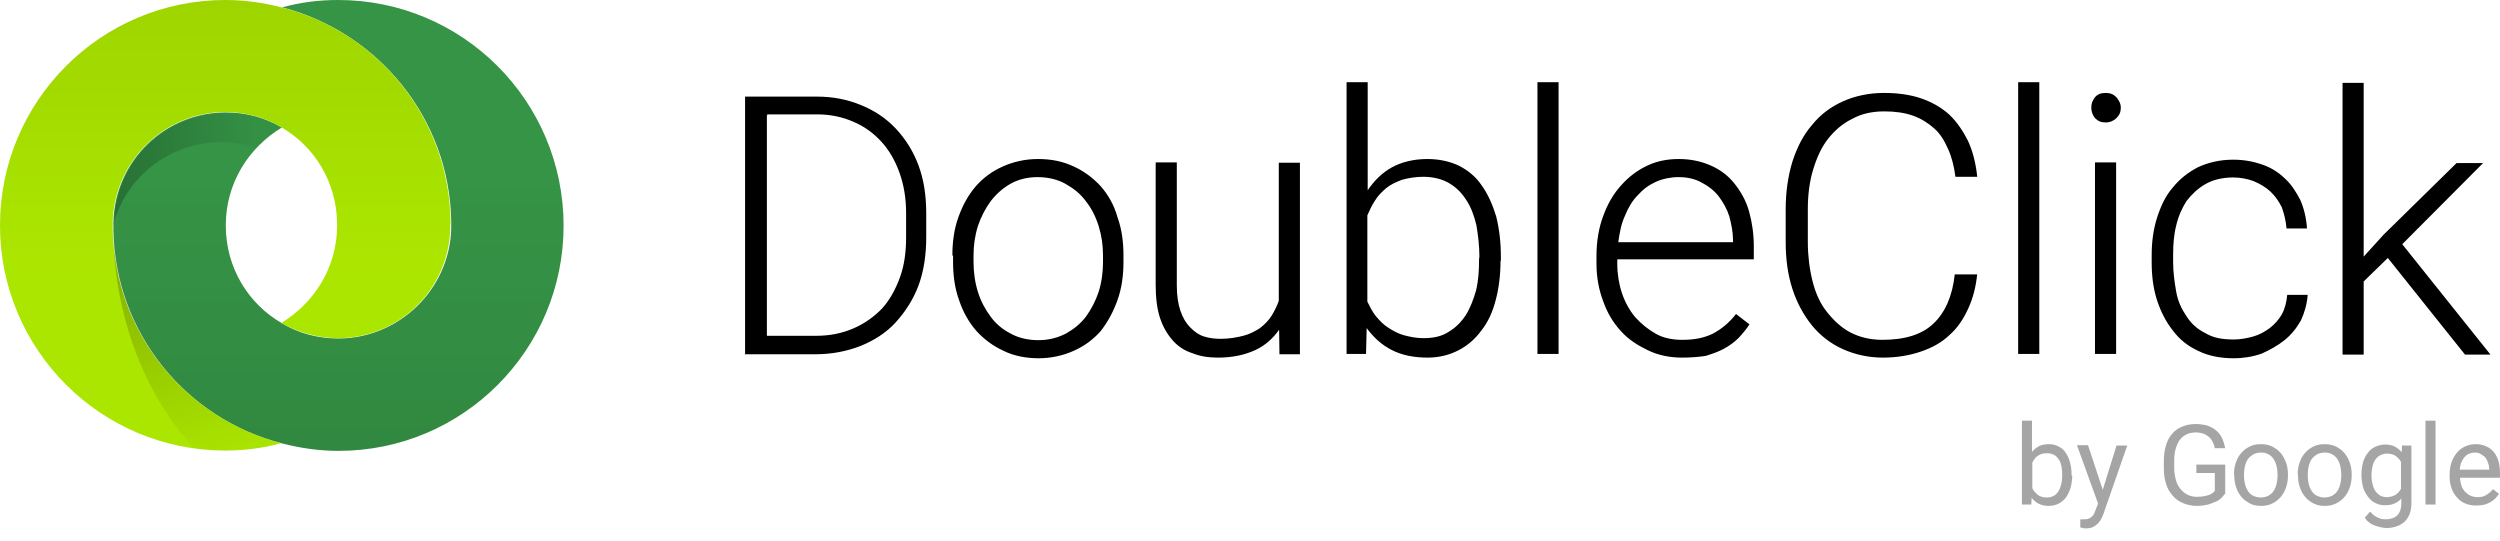
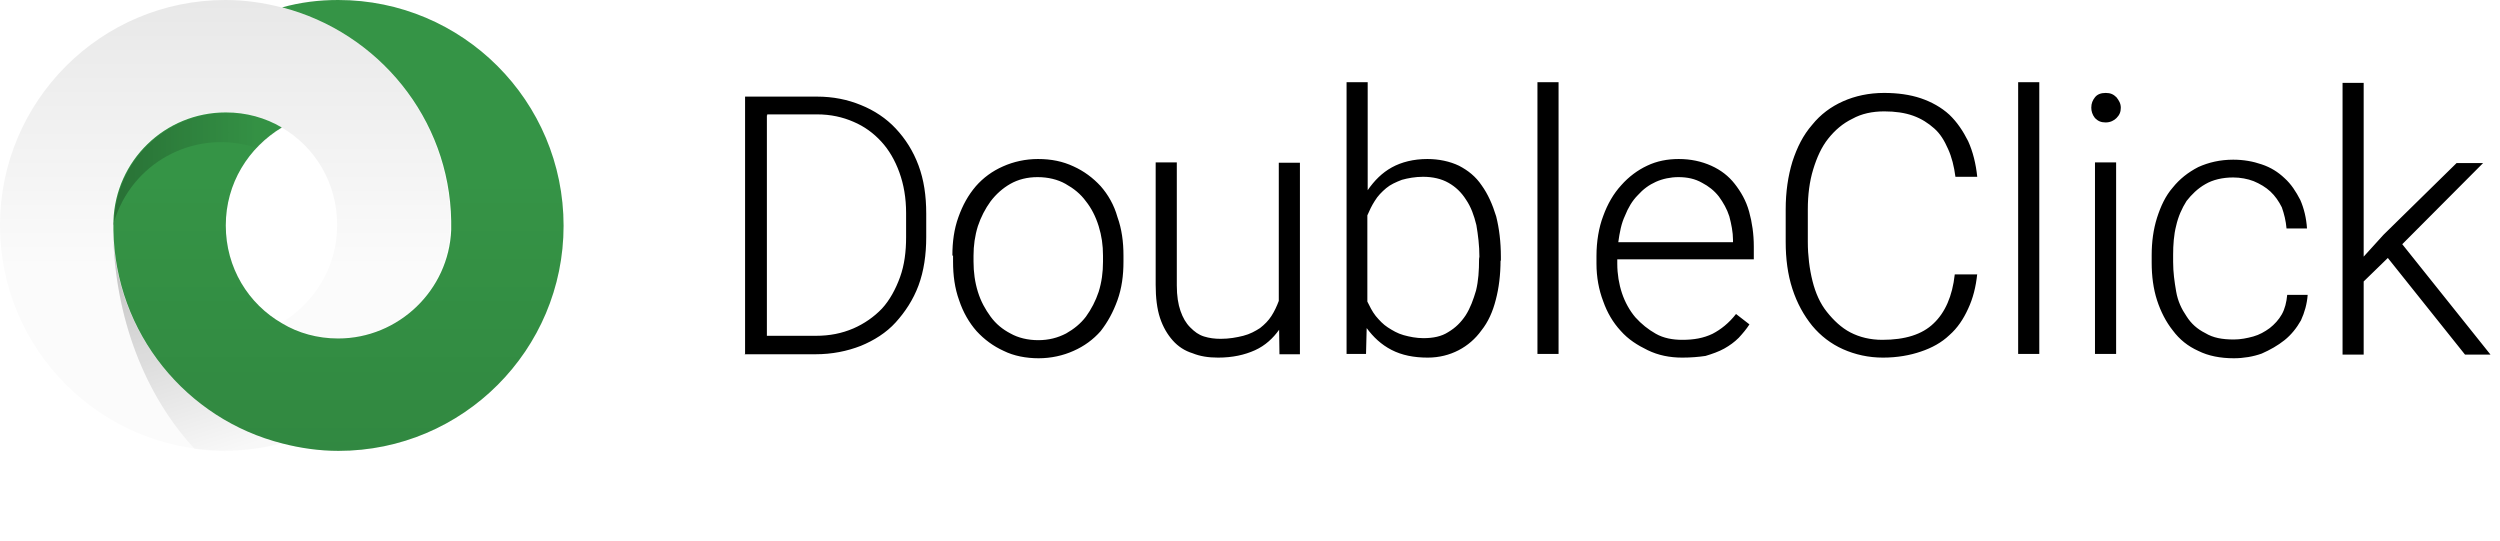
<svg xmlns="http://www.w3.org/2000/svg" width="134" height="29" viewBox="0 0 134 29" fill="none">
  <path d="M39.936 18.97V5.178H43.784C44.665 5.178 45.438 5.34 46.139 5.628C46.859 5.916 47.506 6.347 48.009 6.887C48.531 7.444 48.944 8.091 49.232 8.865C49.52 9.638 49.646 10.483 49.646 11.454V12.712C49.646 13.647 49.52 14.528 49.232 15.302C48.944 16.075 48.513 16.722 48.009 17.279C47.506 17.837 46.841 18.25 46.139 18.538C45.402 18.826 44.593 18.988 43.712 18.988H39.918V18.97H39.936ZM41.105 6.185V17.999H43.73C44.467 17.999 45.114 17.873 45.744 17.603C46.319 17.352 46.841 16.992 47.272 16.542C47.686 16.093 48.009 15.499 48.243 14.852C48.477 14.205 48.567 13.486 48.567 12.712V11.418C48.567 10.609 48.441 9.889 48.207 9.242C47.973 8.595 47.65 8.037 47.236 7.588C46.823 7.138 46.337 6.779 45.744 6.527C45.168 6.275 44.521 6.131 43.802 6.131H41.123V6.185H41.105ZM51.048 13.701C51.048 12.964 51.138 12.281 51.372 11.634C51.605 10.986 51.893 10.465 52.307 9.979C52.702 9.53 53.188 9.17 53.763 8.918C54.321 8.667 54.968 8.523 55.633 8.523C56.352 8.523 56.964 8.649 57.539 8.918C58.097 9.17 58.582 9.53 58.996 9.979C59.391 10.429 59.715 10.986 59.895 11.634C60.128 12.281 60.218 12.964 60.218 13.701V14.025C60.218 14.762 60.128 15.445 59.895 16.093C59.661 16.74 59.373 17.262 58.996 17.747C58.6 18.197 58.115 18.556 57.539 18.808C56.982 19.06 56.334 19.203 55.669 19.203C55.004 19.203 54.339 19.078 53.799 18.808C53.242 18.556 52.756 18.197 52.343 17.747C51.947 17.297 51.623 16.74 51.408 16.093C51.174 15.445 51.084 14.762 51.084 14.025V13.701H51.048ZM52.181 14.025C52.181 14.582 52.253 15.122 52.415 15.643C52.577 16.165 52.81 16.578 53.098 16.974C53.386 17.369 53.745 17.657 54.159 17.873C54.572 18.107 55.094 18.233 55.651 18.233C56.209 18.233 56.694 18.107 57.144 17.873C57.557 17.639 57.917 17.352 58.205 16.974C58.492 16.578 58.726 16.129 58.888 15.643C59.05 15.122 59.121 14.6 59.121 14.025V13.701C59.121 13.144 59.05 12.64 58.888 12.119C58.726 11.598 58.492 11.148 58.205 10.789C57.917 10.393 57.557 10.105 57.108 9.853C56.694 9.62 56.173 9.494 55.615 9.494C55.058 9.494 54.572 9.62 54.159 9.853C53.745 10.087 53.386 10.411 53.098 10.789C52.81 11.184 52.577 11.634 52.415 12.119C52.253 12.64 52.181 13.162 52.181 13.701V14.025ZM68.561 17.675C68.238 18.125 67.824 18.52 67.267 18.772C66.709 19.024 66.062 19.168 65.289 19.168C64.767 19.168 64.318 19.096 63.922 18.934C63.509 18.808 63.149 18.574 62.861 18.25C62.574 17.927 62.34 17.531 62.178 17.046C62.016 16.56 61.944 15.949 61.944 15.266V8.703H63.077V15.302C63.077 15.859 63.149 16.309 63.275 16.668C63.401 17.028 63.563 17.316 63.797 17.549C64.03 17.783 64.246 17.945 64.534 18.035C64.821 18.125 65.109 18.161 65.433 18.161C65.882 18.161 66.278 18.089 66.638 17.999C66.997 17.909 67.285 17.747 67.537 17.585C67.788 17.387 67.986 17.19 68.148 16.938C68.31 16.686 68.436 16.416 68.543 16.129V8.721H69.676V18.988H68.579L68.561 17.675ZM80.429 13.953C80.429 14.726 80.339 15.445 80.177 16.057C80.015 16.704 79.763 17.262 79.404 17.711C79.08 18.161 78.667 18.52 78.181 18.772C77.696 19.024 77.138 19.168 76.527 19.168C75.79 19.168 75.142 19.042 74.585 18.754C74.028 18.466 73.614 18.071 73.254 17.585L73.219 18.97H72.176V4.405H73.308V10.195C73.668 9.674 74.082 9.26 74.603 8.972C75.124 8.685 75.772 8.523 76.509 8.523C77.12 8.523 77.714 8.649 78.199 8.882C78.685 9.134 79.098 9.458 79.422 9.943C79.746 10.393 79.997 10.95 80.195 11.598C80.357 12.245 80.447 12.964 80.447 13.773V13.971H80.429V13.953ZM79.296 13.755C79.296 13.18 79.224 12.586 79.134 12.065C79.008 11.544 78.846 11.094 78.577 10.699C78.325 10.303 78.019 10.015 77.642 9.8C77.264 9.584 76.797 9.476 76.275 9.476C75.862 9.476 75.466 9.548 75.142 9.638C74.819 9.764 74.531 9.889 74.297 10.087C74.064 10.285 73.848 10.501 73.686 10.771C73.524 11.022 73.398 11.292 73.29 11.544V16.165C73.416 16.416 73.542 16.686 73.74 16.938C73.938 17.172 74.135 17.387 74.387 17.549C74.639 17.711 74.909 17.873 75.232 17.963C75.556 18.053 75.916 18.125 76.293 18.125C76.815 18.125 77.264 18.035 77.624 17.801C78.019 17.567 78.307 17.279 78.559 16.902C78.811 16.506 78.972 16.057 79.116 15.571C79.242 15.05 79.278 14.511 79.278 13.881L79.296 13.755ZM83.539 18.97H82.407V4.405H83.539V18.97ZM90.174 19.168C89.491 19.168 88.88 19.042 88.322 18.772C87.765 18.502 87.279 18.197 86.866 17.729C86.452 17.279 86.147 16.758 85.931 16.147C85.697 15.535 85.571 14.852 85.571 14.133V13.719C85.571 12.946 85.697 12.191 85.931 11.58C86.165 10.932 86.488 10.375 86.902 9.925C87.297 9.476 87.783 9.116 88.286 8.882C88.808 8.631 89.383 8.523 89.977 8.523C90.624 8.523 91.199 8.649 91.721 8.882C92.242 9.116 92.656 9.44 92.979 9.853C93.303 10.267 93.591 10.752 93.753 11.346C93.914 11.921 94.004 12.551 94.004 13.216V13.899H86.686V14.133C86.686 14.69 86.776 15.23 86.938 15.715C87.1 16.201 87.351 16.65 87.657 17.01C87.981 17.369 88.34 17.657 88.754 17.891C89.167 18.125 89.653 18.215 90.174 18.215C90.786 18.215 91.307 18.125 91.793 17.891C92.242 17.657 92.674 17.316 93.051 16.83L93.77 17.387C93.609 17.639 93.411 17.873 93.195 18.107C92.961 18.34 92.71 18.52 92.422 18.682C92.134 18.844 91.775 18.97 91.415 19.078C91.055 19.132 90.624 19.168 90.174 19.168ZM89.959 9.494C89.545 9.494 89.114 9.584 88.754 9.746C88.394 9.907 88.071 10.141 87.783 10.465C87.495 10.752 87.261 11.148 87.1 11.562C86.902 11.975 86.812 12.461 86.74 12.982H92.889V12.856C92.889 12.443 92.8 12.011 92.692 11.598C92.566 11.202 92.368 10.86 92.134 10.537C91.882 10.213 91.577 9.979 91.235 9.8C90.858 9.584 90.444 9.494 89.959 9.494ZM105.98 14.672C105.908 15.392 105.746 16.003 105.494 16.542C105.242 17.1 104.919 17.585 104.487 17.963C104.074 18.358 103.552 18.646 102.959 18.844C102.383 19.042 101.7 19.168 100.927 19.168C100.154 19.168 99.434 19.006 98.787 18.718C98.14 18.43 97.582 17.999 97.133 17.459C96.683 16.902 96.324 16.255 96.072 15.482C95.82 14.708 95.713 13.863 95.713 12.964V11.22C95.713 10.285 95.838 9.44 96.072 8.667C96.324 7.894 96.647 7.246 97.133 6.689C97.582 6.131 98.14 5.718 98.787 5.43C99.434 5.142 100.172 4.981 100.981 4.981C101.718 4.981 102.365 5.071 102.959 5.268C103.534 5.466 104.056 5.754 104.487 6.149C104.901 6.545 105.224 7.03 105.494 7.57C105.746 8.127 105.908 8.775 105.98 9.476H104.811C104.739 8.918 104.613 8.415 104.415 7.983C104.217 7.534 104.002 7.174 103.678 6.887C103.354 6.599 102.995 6.365 102.545 6.203C102.096 6.042 101.574 5.97 100.999 5.97C100.352 5.97 99.776 6.095 99.291 6.365C98.769 6.617 98.356 6.977 97.996 7.426C97.636 7.876 97.385 8.433 97.187 9.08C96.989 9.728 96.899 10.447 96.899 11.22V12.964C96.899 13.701 96.989 14.421 97.151 15.068C97.313 15.715 97.564 16.273 97.924 16.722C98.284 17.172 98.697 17.567 99.183 17.819C99.668 18.071 100.244 18.215 100.891 18.215C102.114 18.215 103.031 17.927 103.642 17.334C104.253 16.758 104.649 15.877 104.775 14.708H105.98V14.672ZM109.306 18.97H108.173V4.405H109.306V18.97ZM112.093 5.772C112.093 5.538 112.165 5.376 112.291 5.214C112.417 5.053 112.614 4.981 112.866 4.981C113.118 4.981 113.28 5.053 113.442 5.214C113.567 5.376 113.675 5.538 113.675 5.772C113.675 6.006 113.603 6.167 113.442 6.329C113.316 6.455 113.118 6.563 112.866 6.563C112.614 6.563 112.453 6.491 112.291 6.329C112.147 6.149 112.093 5.952 112.093 5.772ZM113.424 18.97H112.291V8.703H113.424V18.97ZM119.735 18.197C120.094 18.197 120.454 18.125 120.778 18.035C121.101 17.945 121.389 17.783 121.659 17.585C121.911 17.387 122.144 17.136 122.306 16.848C122.468 16.56 122.558 16.201 122.594 15.805H123.691C123.655 16.291 123.529 16.74 123.331 17.172C123.097 17.585 122.81 17.945 122.45 18.233C122.09 18.52 121.677 18.754 121.227 18.952C120.778 19.114 120.256 19.203 119.735 19.203C119.016 19.203 118.368 19.078 117.829 18.808C117.271 18.556 116.822 18.197 116.462 17.711C116.103 17.262 115.815 16.704 115.617 16.093C115.419 15.482 115.33 14.798 115.33 14.079V13.683C115.33 12.964 115.419 12.299 115.617 11.669C115.815 11.058 116.067 10.501 116.462 10.051C116.822 9.602 117.271 9.242 117.829 8.954C118.386 8.703 118.998 8.559 119.699 8.559C120.256 8.559 120.76 8.649 121.227 8.811C121.713 8.972 122.108 9.224 122.45 9.548C122.81 9.871 123.061 10.267 123.295 10.716C123.493 11.166 123.619 11.688 123.655 12.245H122.558C122.522 11.831 122.432 11.472 122.306 11.112C122.144 10.789 121.946 10.501 121.695 10.267C121.443 10.033 121.137 9.853 120.796 9.71C120.472 9.584 120.076 9.512 119.699 9.512C119.123 9.512 118.602 9.638 118.206 9.871C117.793 10.105 117.469 10.429 117.2 10.771C116.948 11.166 116.75 11.616 116.642 12.101C116.516 12.586 116.48 13.144 116.48 13.647V14.043C116.48 14.6 116.552 15.104 116.642 15.625C116.732 16.147 116.93 16.56 117.2 16.956C117.451 17.352 117.775 17.639 118.206 17.855C118.62 18.107 119.106 18.197 119.735 18.197ZM127.988 13.827L126.693 15.086V19.006H125.561V4.441H126.693V13.755L127.754 12.586L131.674 8.739H133.095L128.761 13.09L133.49 19.006H132.124L127.988 13.827Z" fill="black" />
  <path d="M18.125 0C17.082 0 16.093 0.126 15.123 0.396C20.265 1.726 24.095 6.347 24.185 11.849V12.317C24.059 15.553 21.362 18.143 18.125 18.143C17.028 18.143 15.986 17.855 15.123 17.334C13.306 16.291 12.102 14.349 12.102 12.083C12.102 9.818 13.324 7.912 15.104 6.833C14.223 6.311 13.198 6.024 12.102 6.024C8.829 6.024 6.186 8.613 6.078 11.849V12.317C6.168 17.855 9.998 22.476 15.14 23.771C16.111 24.022 17.118 24.166 18.143 24.166C24.814 24.166 30.208 18.754 30.208 12.101C30.208 5.412 24.796 0 18.125 0Z" fill="#369647" />
-   <path d="M24.148 11.849C24.058 6.311 20.228 1.69 15.086 0.396C14.115 0.144 13.108 0 12.083 0C5.412 0 0 5.412 0 12.083C0 18.754 5.412 24.148 12.065 24.148C13.108 24.148 14.097 24.022 15.068 23.753C9.961 22.422 6.131 17.837 6.042 12.299V11.831C6.167 8.595 8.829 6.006 12.065 6.006C13.162 6.006 14.205 6.293 15.068 6.815C16.884 7.858 18.071 9.8 18.071 12.065C18.071 14.331 16.848 16.237 15.068 17.316C15.967 17.801 17.01 18.125 18.107 18.125C21.379 18.125 24.022 15.535 24.13 12.299V12.065C24.148 12.011 24.148 11.921 24.148 11.849Z" fill="#AEEA00" />
  <path opacity="0.15" d="M24.148 11.849C24.058 6.311 20.228 1.69 15.086 0.396C14.115 0.144 13.108 0 12.083 0C5.412 0 0 5.412 0 12.083C0 18.754 5.412 24.148 12.065 24.148C13.108 24.148 14.097 24.022 15.068 23.753C9.961 22.422 6.131 17.837 6.042 12.299V11.831C6.167 8.595 8.829 6.006 12.065 6.006C13.162 6.006 14.205 6.293 15.068 6.815C16.884 7.858 18.071 9.8 18.071 12.065C18.071 14.331 16.848 16.237 15.068 17.316C15.967 17.801 17.01 18.125 18.107 18.125C21.379 18.125 24.022 15.535 24.13 12.299V12.065C24.148 12.011 24.148 11.921 24.148 11.849Z" fill="url(#paint0_linear_933_421)" />
  <path opacity="0.15" d="M18.125 0C17.082 0 16.093 0.126 15.123 0.396C20.265 1.726 24.095 6.347 24.185 11.849V12.317C24.059 15.553 21.362 18.143 18.125 18.143C17.028 18.143 15.986 17.855 15.123 17.334C13.306 16.291 12.102 14.349 12.102 12.083C12.102 9.818 13.324 7.912 15.104 6.833C14.223 6.311 13.198 6.024 12.102 6.024C8.829 6.024 6.186 8.613 6.078 11.849V12.317C6.168 17.855 9.998 22.476 15.14 23.771C16.111 24.022 17.118 24.166 18.143 24.166C24.814 24.166 30.208 18.754 30.208 12.101C30.208 5.412 24.796 0 18.125 0Z" fill="url(#paint1_linear_933_421)" />
  <path opacity="0.4" d="M15.089 23.77C9.982 22.44 6.152 17.855 6.062 12.317V12.281V12.371C6.134 17.064 7.807 21.235 10.432 24.058C10.989 24.13 11.529 24.184 12.086 24.184C13.111 24.148 14.154 24.022 15.089 23.77Z" fill="url(#paint2_linear_933_421)" />
  <path opacity="0.25" d="M6.116 11.885C7.051 8.775 10.287 6.959 13.47 7.84C13.56 7.876 13.704 7.912 13.793 7.93C14.189 7.516 14.639 7.156 15.124 6.869C14.243 6.347 13.218 6.06 12.121 6.06C8.849 6.06 6.206 8.649 6.116 11.885L6.098 12.083C6.062 12.011 6.08 11.939 6.116 11.885Z" fill="url(#paint3_linear_933_421)" />
-   <path d="M111.072 25.497C111.072 25.731 111.036 25.947 110.982 26.145C110.928 26.343 110.838 26.504 110.748 26.648C110.641 26.792 110.515 26.9 110.353 26.99C110.209 27.062 110.029 27.116 109.831 27.116C109.616 27.116 109.436 27.08 109.292 27.008C109.148 26.936 109.004 26.828 108.896 26.684L108.878 27.044H108.375V22.549H108.914V24.221C109.022 24.095 109.148 23.987 109.292 23.915C109.436 23.843 109.616 23.807 109.813 23.807C110.011 23.807 110.191 23.843 110.335 23.933C110.497 24.005 110.623 24.113 110.713 24.257C110.82 24.401 110.892 24.562 110.946 24.76C111 24.958 111.036 25.174 111.036 25.425V25.497H111.072ZM110.533 25.444C110.533 25.282 110.515 25.138 110.497 24.994C110.461 24.85 110.425 24.724 110.353 24.634C110.281 24.526 110.209 24.437 110.101 24.383C109.993 24.329 109.867 24.293 109.706 24.293C109.598 24.293 109.508 24.311 109.436 24.329C109.364 24.347 109.292 24.383 109.22 24.437C109.148 24.491 109.094 24.526 109.058 24.598C109.004 24.652 108.968 24.724 108.932 24.796V26.163C108.968 26.235 109.004 26.307 109.058 26.36L109.22 26.522C109.292 26.576 109.364 26.594 109.436 26.63C109.508 26.648 109.598 26.666 109.706 26.666C109.849 26.666 109.975 26.63 110.083 26.576C110.191 26.522 110.263 26.432 110.335 26.325C110.407 26.217 110.443 26.091 110.479 25.965C110.515 25.821 110.533 25.677 110.533 25.515V25.444ZM112.708 26.253L113.446 23.879H114.021L112.744 27.547C112.708 27.619 112.672 27.709 112.636 27.799C112.583 27.889 112.529 27.979 112.457 28.051C112.385 28.123 112.295 28.195 112.187 28.248C112.079 28.302 111.953 28.32 111.809 28.32H111.737C111.701 28.32 111.683 28.32 111.648 28.302C111.612 28.302 111.594 28.285 111.558 28.285C111.54 28.285 111.522 28.267 111.504 28.267V27.835H111.648C111.737 27.835 111.827 27.835 111.899 27.817C111.971 27.799 112.025 27.763 112.079 27.727C112.133 27.691 112.187 27.637 112.223 27.565C112.259 27.493 112.295 27.421 112.331 27.314L112.457 26.99L111.324 23.861H111.917L112.708 26.253ZM119.235 26.486C119.199 26.54 119.146 26.612 119.074 26.684C119.002 26.756 118.912 26.828 118.786 26.882C118.66 26.936 118.516 26.99 118.354 27.044C118.175 27.08 117.977 27.116 117.743 27.116C117.491 27.116 117.24 27.062 117.024 26.972C116.808 26.882 116.61 26.756 116.466 26.576C116.305 26.396 116.179 26.199 116.107 25.947C116.017 25.695 115.981 25.407 115.981 25.084V24.742C115.981 24.419 116.017 24.131 116.089 23.897C116.161 23.645 116.269 23.43 116.412 23.268C116.556 23.088 116.736 22.962 116.952 22.872C117.168 22.782 117.401 22.728 117.689 22.728C117.941 22.728 118.139 22.764 118.336 22.818C118.516 22.89 118.678 22.98 118.804 23.088C118.93 23.196 119.038 23.34 119.11 23.502C119.181 23.663 119.235 23.843 119.271 24.023H118.714C118.696 23.915 118.66 23.807 118.606 23.699C118.552 23.591 118.498 23.502 118.408 23.43C118.318 23.358 118.228 23.286 118.121 23.25C117.995 23.214 117.869 23.178 117.707 23.178C117.509 23.178 117.329 23.214 117.186 23.286C117.042 23.358 116.916 23.466 116.826 23.591C116.736 23.717 116.664 23.897 116.61 24.077C116.556 24.275 116.538 24.491 116.538 24.724V25.066C116.538 25.318 116.574 25.533 116.628 25.731C116.682 25.929 116.772 26.091 116.88 26.217C116.988 26.343 117.114 26.45 117.258 26.522C117.401 26.594 117.581 26.63 117.761 26.63C117.905 26.63 118.049 26.612 118.157 26.594C118.264 26.576 118.354 26.54 118.426 26.522C118.498 26.486 118.552 26.45 118.606 26.415C118.66 26.378 118.696 26.343 118.714 26.307V25.354H117.725V24.904H119.271V26.486H119.235ZM119.739 25.425C119.739 25.192 119.775 24.976 119.847 24.778C119.919 24.58 120.009 24.419 120.134 24.275C120.26 24.131 120.404 24.023 120.584 23.933C120.764 23.843 120.962 23.807 121.177 23.807C121.411 23.807 121.609 23.843 121.789 23.933C121.968 24.023 122.112 24.131 122.238 24.275C122.364 24.419 122.454 24.598 122.526 24.778C122.598 24.976 122.634 25.192 122.634 25.425V25.497C122.634 25.731 122.598 25.947 122.526 26.145C122.454 26.343 122.364 26.504 122.238 26.648C122.112 26.792 121.968 26.9 121.789 26.99C121.609 27.08 121.411 27.116 121.195 27.116C120.98 27.116 120.764 27.08 120.602 26.99C120.44 26.9 120.278 26.792 120.152 26.648C120.027 26.504 119.937 26.343 119.865 26.145C119.793 25.947 119.757 25.731 119.757 25.497V25.425H119.739ZM120.278 25.497C120.278 25.659 120.296 25.803 120.332 25.947C120.368 26.091 120.422 26.217 120.494 26.325C120.566 26.432 120.656 26.522 120.782 26.576C120.905 26.636 121.04 26.666 121.177 26.666C121.314 26.666 121.449 26.636 121.573 26.576C121.681 26.522 121.789 26.432 121.861 26.325C121.933 26.217 121.986 26.091 122.022 25.947C122.058 25.803 122.076 25.659 122.076 25.497V25.425C122.076 25.264 122.058 25.12 122.022 24.976C121.986 24.832 121.933 24.706 121.861 24.598C121.789 24.491 121.699 24.401 121.573 24.347C121.465 24.275 121.321 24.257 121.177 24.257C121.033 24.257 120.908 24.293 120.782 24.347C120.674 24.419 120.584 24.491 120.494 24.598C120.422 24.706 120.368 24.832 120.332 24.976C120.296 25.12 120.278 25.264 120.278 25.425V25.497ZM123.155 25.425C123.155 25.192 123.191 24.976 123.263 24.778C123.335 24.58 123.425 24.419 123.551 24.275C123.677 24.131 123.821 24.023 124 23.933C124.18 23.843 124.378 23.807 124.594 23.807C124.809 23.807 125.025 23.843 125.205 23.933C125.385 24.023 125.529 24.131 125.655 24.275C125.78 24.419 125.87 24.598 125.942 24.778C126.014 24.976 126.05 25.192 126.05 25.425V25.497C126.05 25.731 126.014 25.947 125.942 26.145C125.87 26.343 125.78 26.504 125.655 26.648C125.529 26.792 125.385 26.9 125.205 26.99C125.025 27.08 124.827 27.116 124.612 27.116C124.396 27.116 124.18 27.08 124.018 26.99C123.839 26.9 123.695 26.792 123.569 26.648C123.443 26.504 123.353 26.343 123.281 26.145C123.209 25.947 123.173 25.731 123.173 25.497V25.425H123.155ZM123.695 25.497C123.695 25.659 123.713 25.803 123.749 25.947C123.785 26.091 123.839 26.217 123.91 26.325C123.982 26.432 124.072 26.522 124.198 26.576C124.322 26.636 124.457 26.666 124.594 26.666C124.731 26.666 124.866 26.636 124.989 26.576C125.097 26.522 125.205 26.432 125.277 26.325C125.349 26.217 125.403 26.091 125.439 25.947C125.475 25.803 125.493 25.659 125.493 25.497V25.425C125.493 25.264 125.475 25.12 125.439 24.976C125.403 24.832 125.349 24.706 125.277 24.598C125.205 24.491 125.115 24.401 124.989 24.347C124.881 24.275 124.738 24.257 124.594 24.257C124.45 24.257 124.324 24.293 124.198 24.347C124.09 24.419 124 24.491 123.91 24.598C123.839 24.706 123.785 24.832 123.749 24.976C123.713 25.12 123.695 25.264 123.695 25.425V25.497ZM126.572 25.444C126.572 25.21 126.608 24.976 126.661 24.778C126.715 24.58 126.805 24.419 126.913 24.275C127.021 24.131 127.147 24.023 127.309 23.951C127.471 23.879 127.632 23.825 127.83 23.825C128.028 23.825 128.208 23.861 128.352 23.933C128.496 24.005 128.621 24.113 128.729 24.239L128.747 23.879H129.251V26.99C129.251 27.206 129.215 27.385 129.161 27.547C129.089 27.709 128.999 27.853 128.891 27.961C128.765 28.069 128.621 28.159 128.46 28.212C128.298 28.267 128.118 28.302 127.92 28.302C127.83 28.302 127.74 28.285 127.632 28.267C127.525 28.248 127.417 28.212 127.309 28.177C127.201 28.141 127.093 28.087 127.003 28.015C126.895 27.943 126.823 27.853 126.751 27.745L127.039 27.421C127.111 27.511 127.183 27.565 127.237 27.619C127.309 27.673 127.381 27.709 127.453 27.745C127.525 27.781 127.596 27.799 127.668 27.817C127.74 27.835 127.812 27.835 127.884 27.835C128.01 27.835 128.118 27.817 128.226 27.781C128.334 27.745 128.424 27.691 128.496 27.619C128.567 27.547 128.621 27.457 128.657 27.349C128.693 27.242 128.711 27.116 128.711 26.99V26.72C128.603 26.846 128.478 26.936 128.334 26.99C128.19 27.062 128.01 27.08 127.83 27.08C127.632 27.08 127.471 27.044 127.309 26.954C127.147 26.882 127.021 26.756 126.913 26.612C126.805 26.468 126.715 26.307 126.661 26.109C126.608 25.911 126.572 25.695 126.572 25.444ZM127.111 25.497C127.111 25.659 127.129 25.803 127.165 25.947C127.201 26.091 127.255 26.217 127.309 26.307C127.381 26.415 127.471 26.486 127.561 26.558C127.668 26.612 127.794 26.648 127.938 26.648C128.028 26.648 128.118 26.63 128.19 26.612C128.262 26.594 128.334 26.558 128.406 26.522C128.46 26.486 128.514 26.432 128.567 26.378C128.621 26.325 128.657 26.253 128.693 26.199V24.76C128.657 24.688 128.621 24.634 128.567 24.58C128.514 24.526 128.46 24.473 128.406 24.437C128.352 24.401 128.28 24.365 128.208 24.347C128.136 24.329 128.046 24.311 127.956 24.311C127.812 24.311 127.686 24.347 127.579 24.401C127.471 24.454 127.381 24.544 127.309 24.652C127.237 24.76 127.183 24.886 127.165 25.012C127.129 25.156 127.111 25.3 127.111 25.462V25.497ZM130.545 27.044H130.006V22.549H130.545V27.044ZM132.739 27.098C132.523 27.098 132.325 27.062 132.146 26.99C131.966 26.918 131.822 26.81 131.696 26.666C131.57 26.522 131.462 26.36 131.408 26.181C131.337 26.001 131.301 25.785 131.301 25.569V25.444C131.301 25.192 131.337 24.958 131.408 24.76C131.48 24.562 131.588 24.383 131.714 24.239C131.84 24.095 131.984 23.987 132.164 23.915C132.325 23.843 132.505 23.807 132.685 23.807C132.919 23.807 133.099 23.843 133.278 23.933C133.44 24.005 133.584 24.113 133.692 24.257C133.8 24.401 133.872 24.562 133.926 24.742C133.98 24.94 133.998 25.138 133.998 25.354V25.605H131.858C131.858 25.749 131.894 25.893 131.93 26.019C131.966 26.145 132.038 26.253 132.11 26.343C132.2 26.432 132.289 26.504 132.397 26.558C132.505 26.612 132.649 26.648 132.793 26.648C132.991 26.648 133.153 26.612 133.278 26.522C133.404 26.45 133.53 26.343 133.62 26.217L133.944 26.468C133.89 26.54 133.836 26.63 133.764 26.702C133.692 26.774 133.602 26.846 133.512 26.9C133.422 26.954 133.296 27.008 133.189 27.044C133.027 27.08 132.883 27.098 132.739 27.098ZM132.667 24.257C132.559 24.257 132.451 24.275 132.361 24.311C132.272 24.347 132.182 24.401 132.11 24.491C132.038 24.562 131.984 24.67 131.93 24.778C131.876 24.886 131.858 25.03 131.84 25.174H133.422V25.138C133.422 25.03 133.404 24.922 133.368 24.832C133.332 24.724 133.296 24.634 133.242 24.562C133.189 24.473 133.099 24.419 133.009 24.365C132.919 24.293 132.811 24.257 132.667 24.257Z" fill="#A5A5A5" />
  <defs>
    <linearGradient id="paint0_linear_933_421" x1="12.074" y1="0.07" x2="12.074" y2="24.142" gradientUnits="userSpaceOnUse">
      <stop stop-opacity="0.6" />
      <stop offset="0.6" stop-opacity="0.1" />
    </linearGradient>
    <linearGradient id="paint1_linear_933_421" x1="18.143" y1="24.027" x2="18.143" y2="-0.023" gradientUnits="userSpaceOnUse">
      <stop stop-opacity="0.6" />
      <stop offset="0.6" stop-opacity="0.1" />
    </linearGradient>
    <linearGradient id="paint2_linear_933_421" x1="9" y1="14.361" x2="13.098" y2="27.54" gradientUnits="userSpaceOnUse">
      <stop stop-opacity="0.5" />
      <stop offset="0.75" stop-opacity="0.03" />
    </linearGradient>
    <linearGradient id="paint3_linear_933_421" x1="6.552" y1="9.071" x2="18.396" y2="9.071" gradientUnits="userSpaceOnUse">
      <stop stop-opacity="0.9" />
      <stop offset="0.6" stop-opacity="0.1" />
    </linearGradient>
  </defs>
</svg>